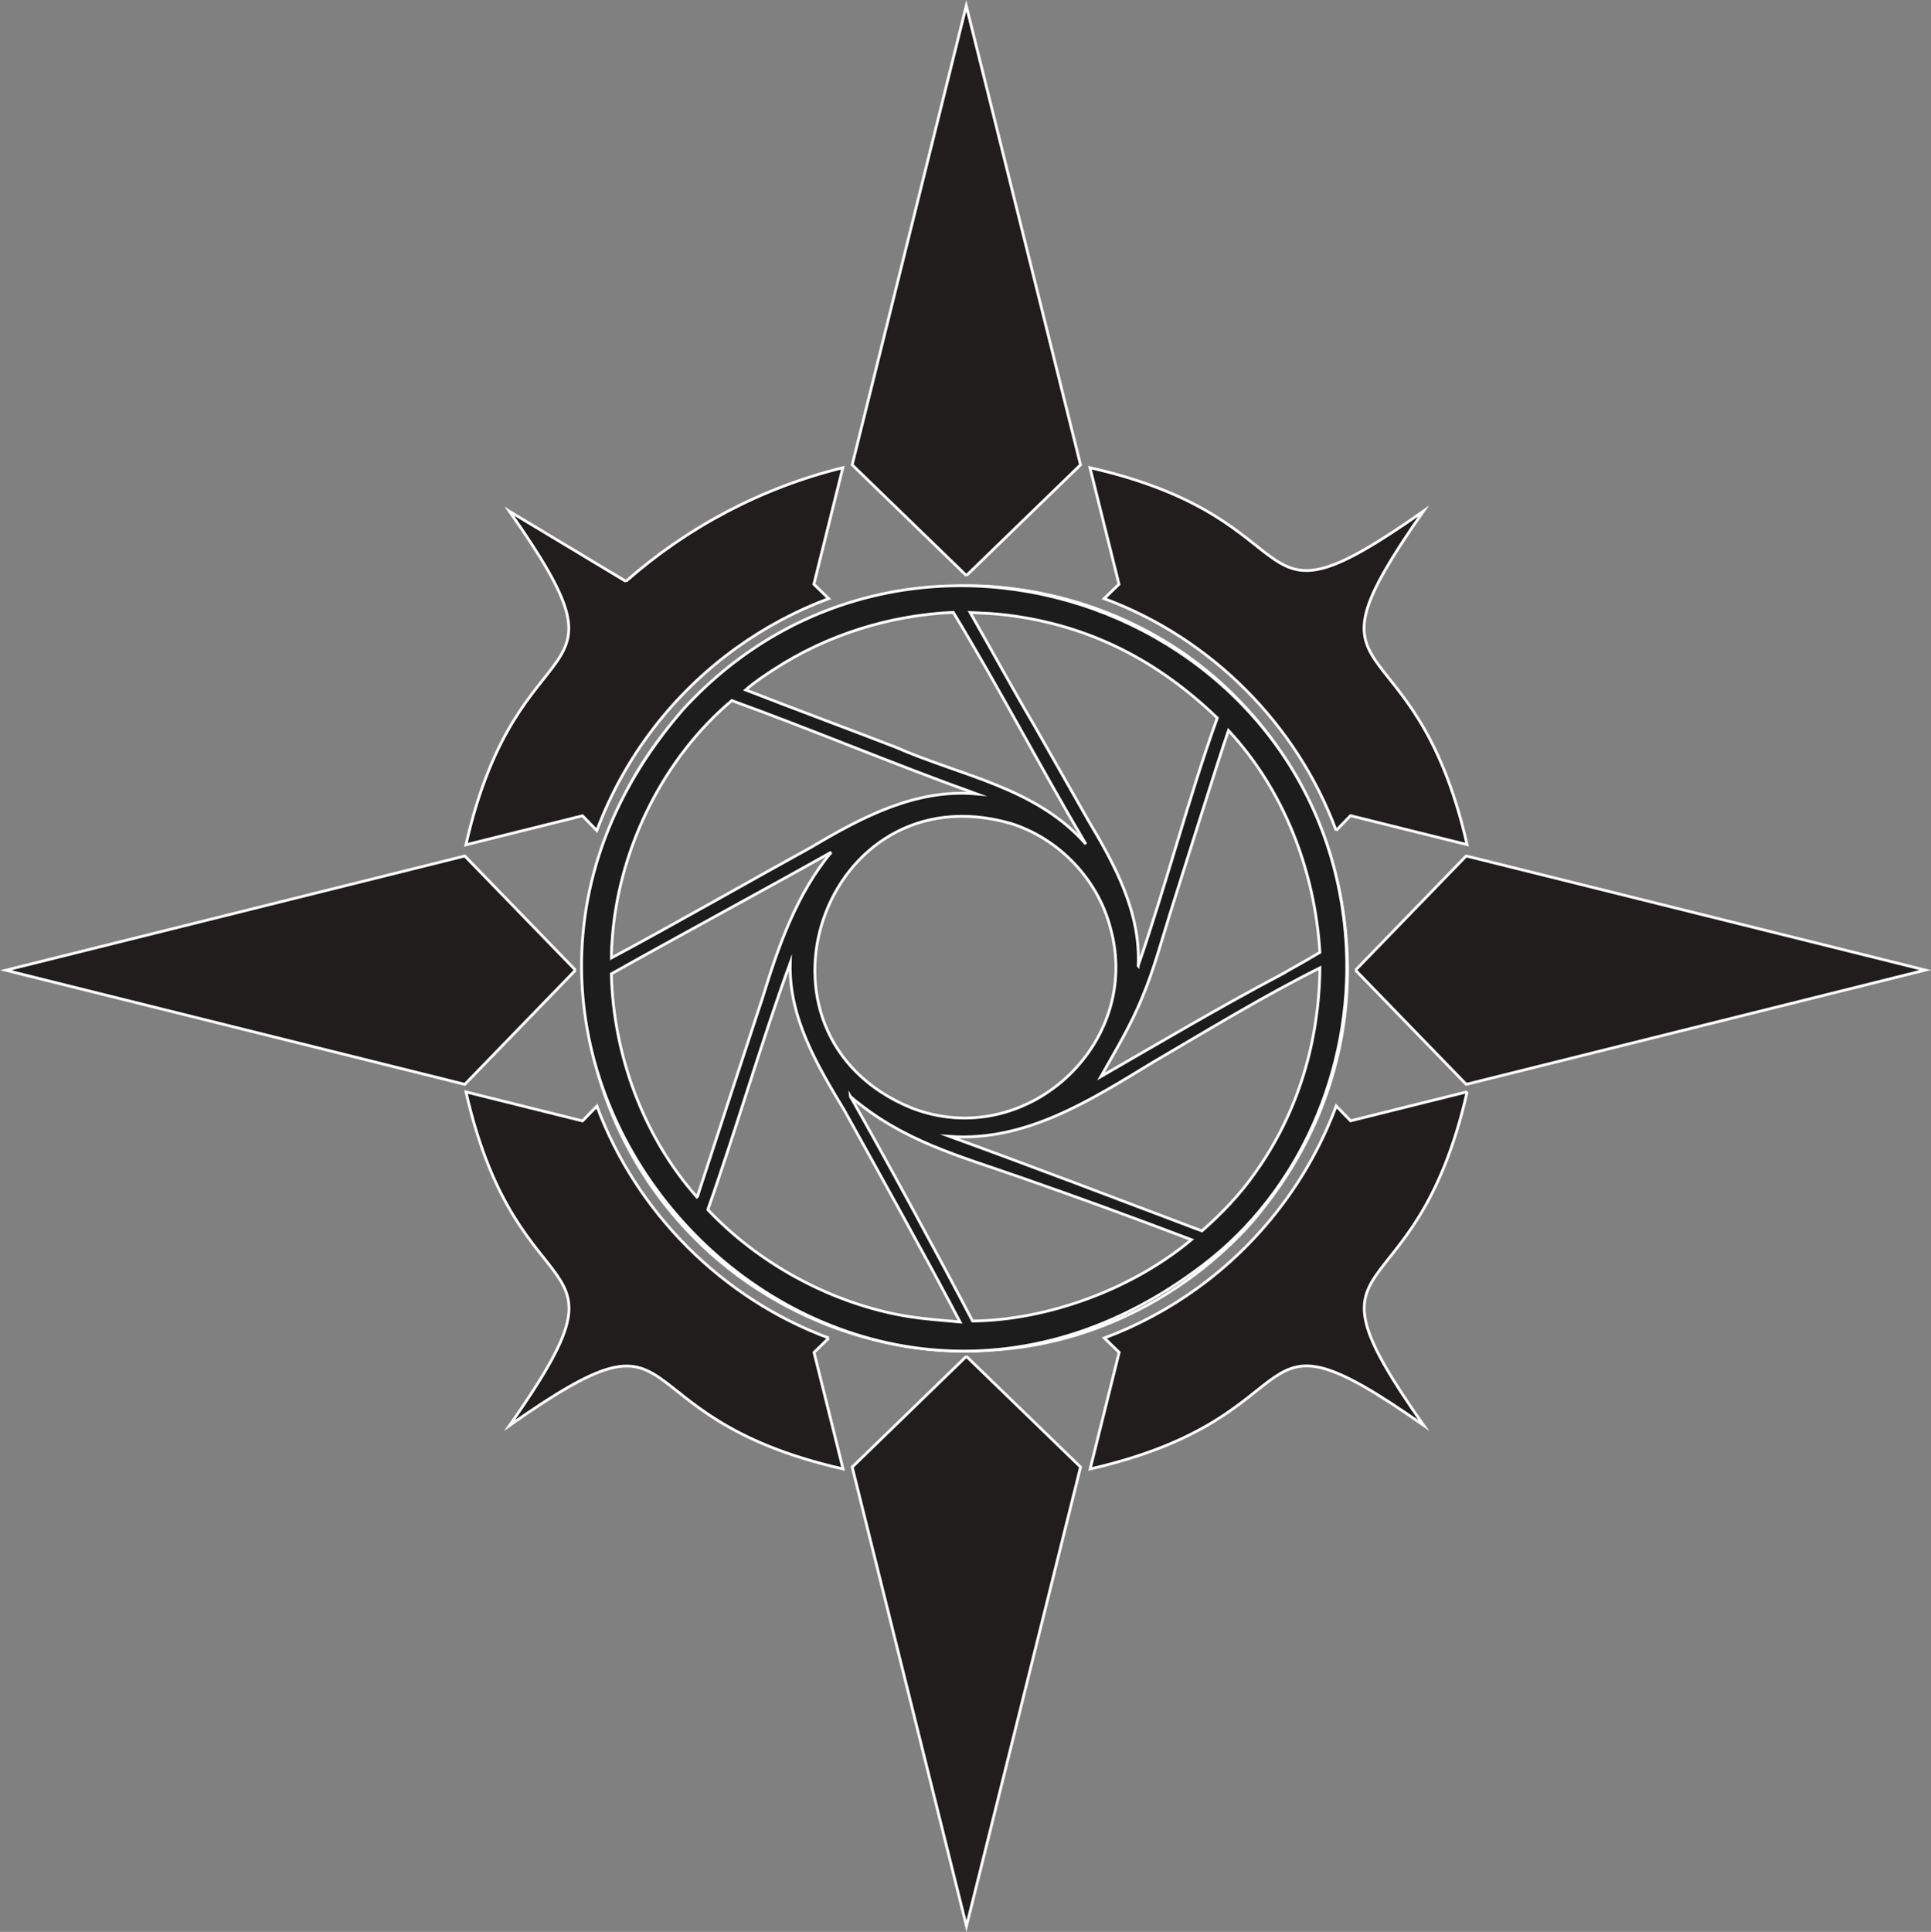
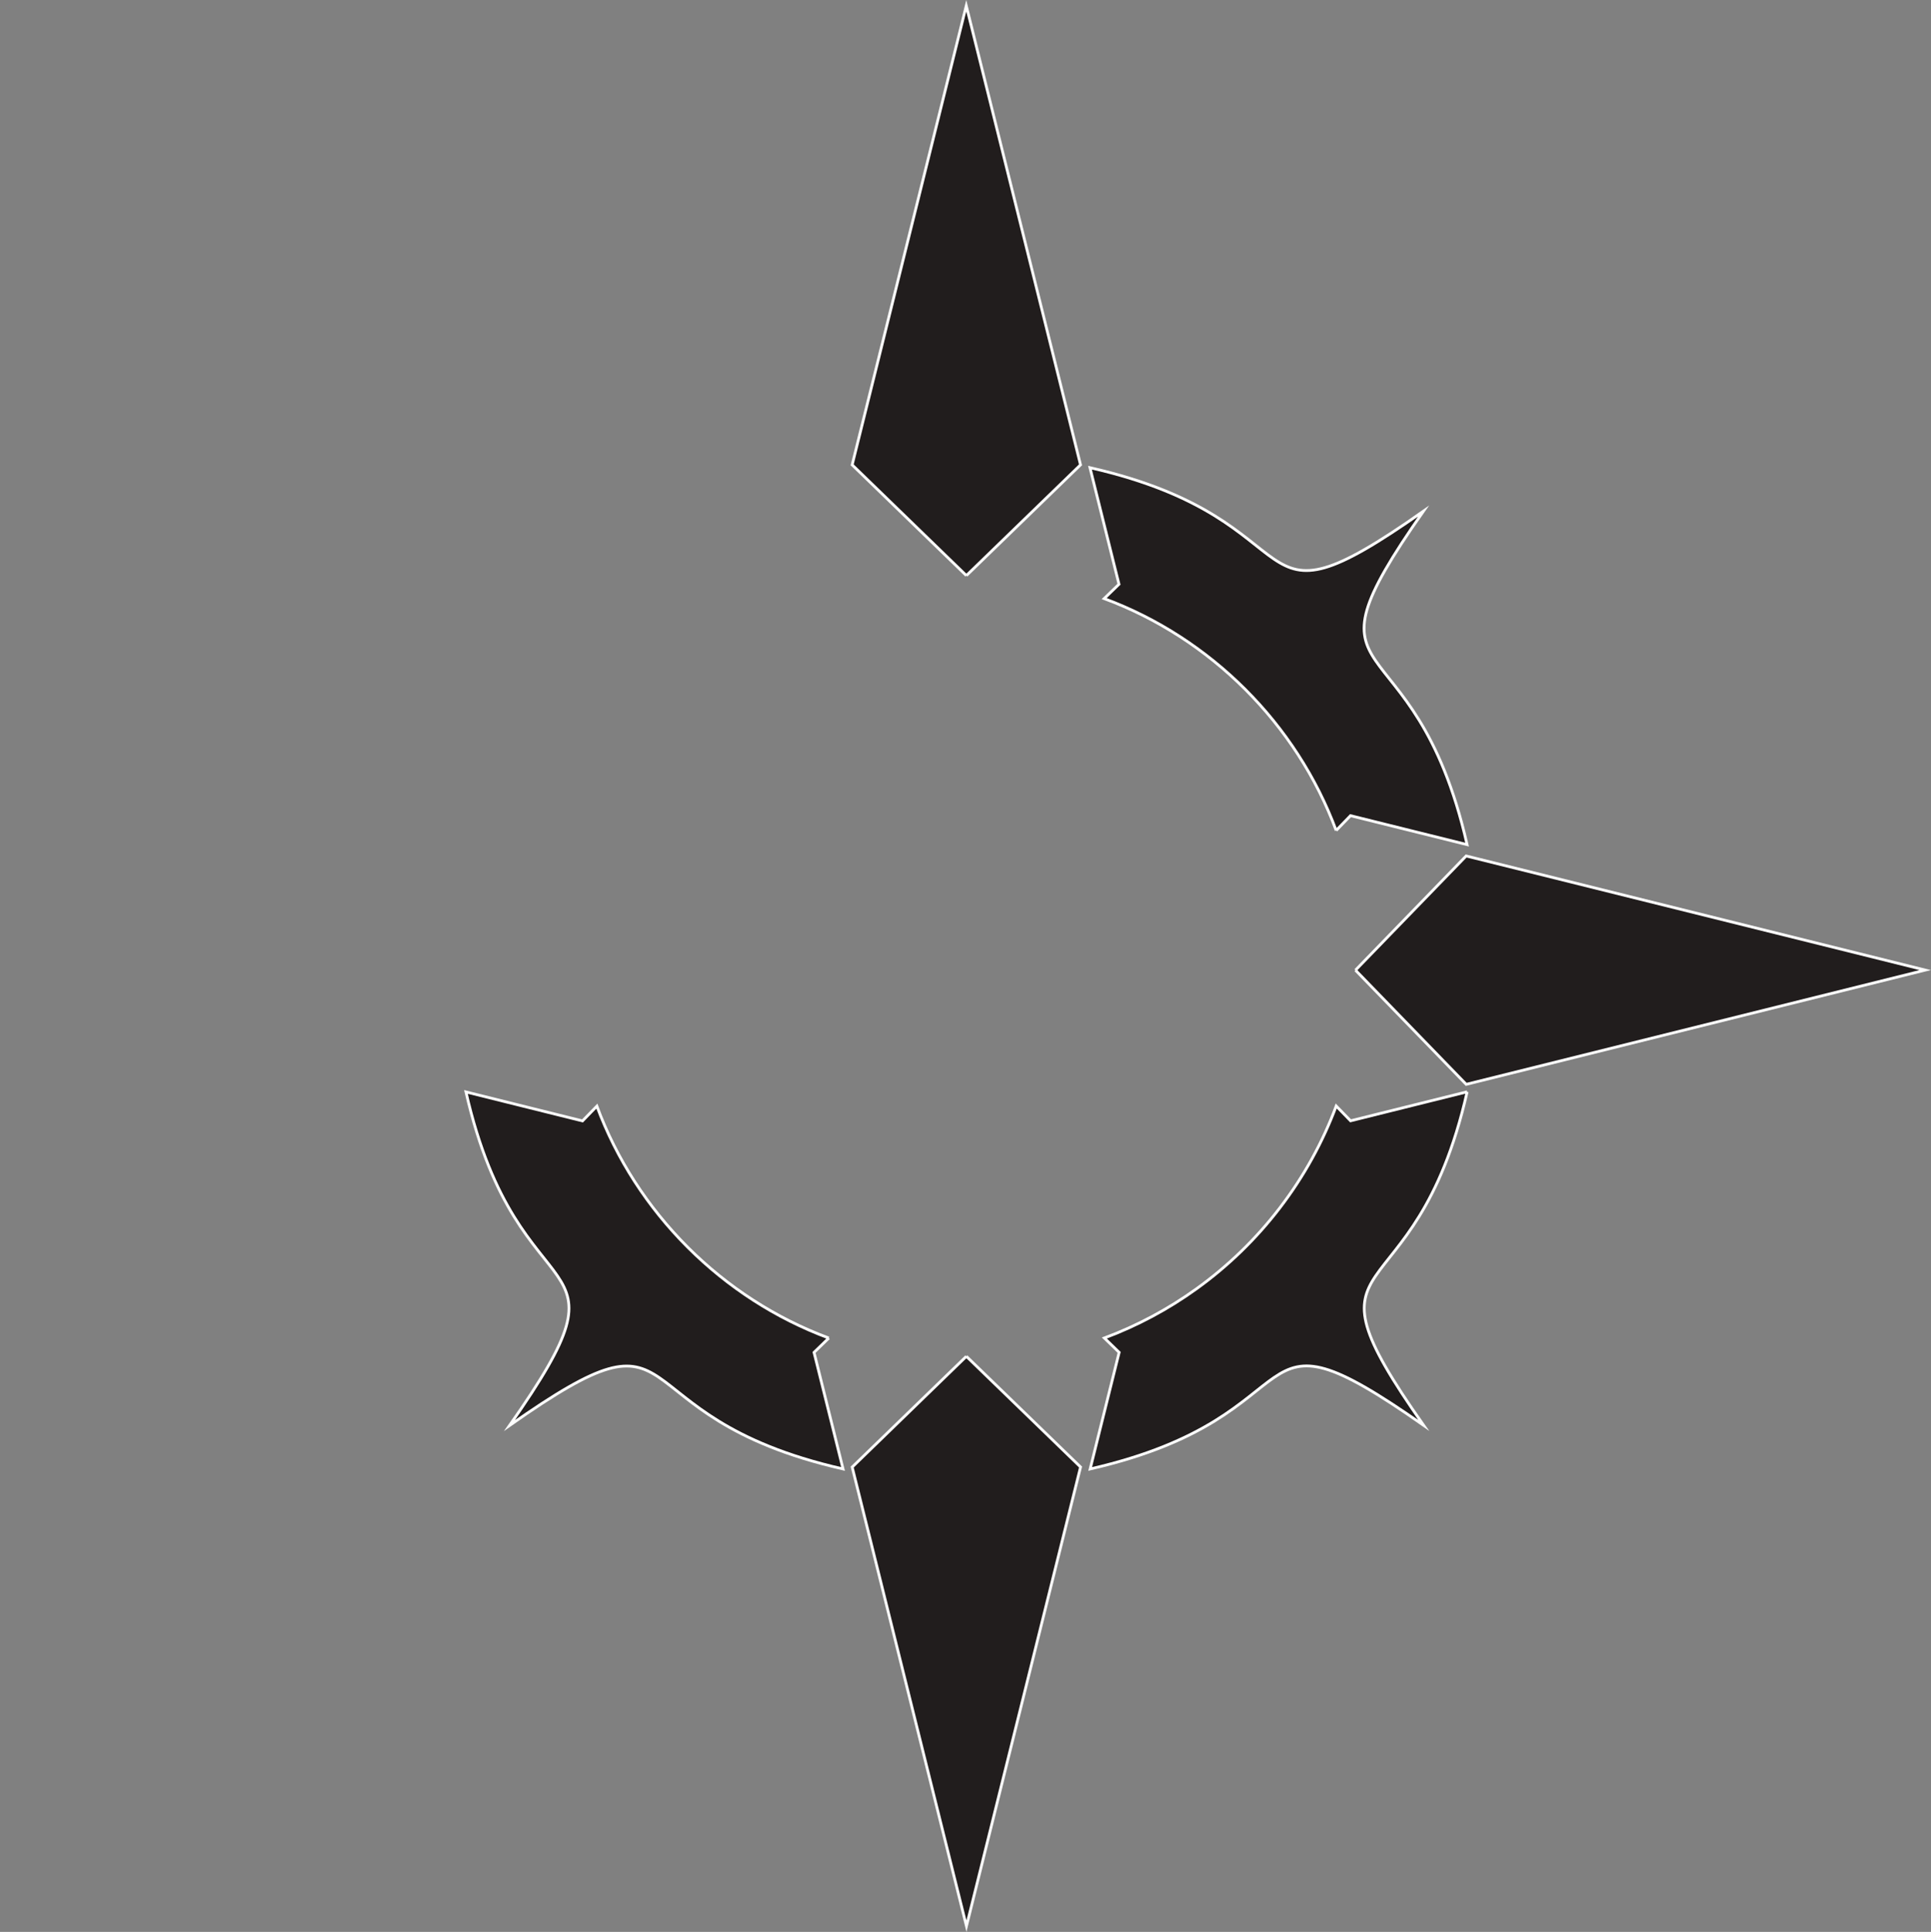
<svg xmlns="http://www.w3.org/2000/svg" id="Layer_2" data-name="Layer 2" viewBox="0 0 694.25 694.49">
  <rect x="0" y="0" width="694.25" height="694.49" fill="#808080" stroke="none" />
  <defs>
    <style>
      .cls-1 {
        fill: #1c1c1c;
      }

      .cls-1, .cls-2 {
        stroke: #fff;
        stroke-miterlimit: 10;
      }

      .cls-2 {
        fill: #211d1d;
      }
    </style>
  </defs>
  <g id="_àð_1" data-name="˜àð_1">
-     <path class="cls-1" d="M484.42,344.77c-1.12-37.35-16.4-72.03-43.66-97.61-19.98-18.76-45.33-30.7-72.36-34.93-7.56-1.18-15.42-1.86-23.08-1.61l-.48.02c-36.65,1.03-71.55,15.4-96.88,42.2-5.98,6.32-11.5,13.1-16.25,20.4-15.37,23.63-22.65,51.86-21.82,79.94,1.07,36.09,16.82,70.25,43.03,94.99,25.87,24.42,61.17,38.25,96.77,37.53,8.11-.25,16.11-.96,24.08-2.5,28.44-5.52,54.22-20.3,74.03-41.32,3.29-3.49,6.29-7.35,9.17-11.19,18.58-24.76,28.38-54.92,27.45-85.91ZM474.79,369.47c-3.99,23.86-16.66,49.86-33.02,67.68-5.81,6.33-12.37,11.84-19.35,16.83-28.7,20.51-63.01,27.69-97.61,21.87-7.57-1.27-14.99-3.45-22.18-6.12-1.79-.67-3.84-1.3-5.48-2.29-1.82-.81-3.69-1.5-5.51-2.33-4.03-1.84-7.93-4-11.72-6.29-29.36-17.71-50.41-47.02-58.65-80.22-4.31-18.85-4.85-38.26-1-57.23,6.75-33.29,27.55-63.04,55.79-81.7,21.15-13.97,45.81-20.95,71.07-21.13,8.37-.06,16.97.59,25.18,2.27,5.8.91,11.45,2.66,16.99,4.55,24.91,8.5,46.71,24.01,62.27,45.35,4.68,6.42,8.71,13.22,12.02,20.43,1.49,2.08,3.33,7.32,4.32,9.83,8.49,21.6,10.7,45.65,6.88,68.49Z" />
-     <path class="cls-1" d="M245.64,254.97c-110.6,127.31,52.51,302.7,187.13,199.62,34.81-26.58,53.41-70.44,51.27-113.87-6.24-120.98-156.42-175.11-238.4-85.75ZM254.48,434.85c10.41-29.41,18.96-59.46,29.64-88.77-.64,19.63,9.69,36.84,19.48,53.12,12.03,21.66,30.25,54.42,41.56,76.02-7.16-.65-14.18-1.1-21.28-2.42-25.98-4.86-51.28-18.75-69.4-37.94ZM321.82,268.53c-17.08-6.61-36.76-13.89-53.73-20.52,3.18-2.81,6.8-5.18,10.35-7.49,19.14-12.42,41.54-19.36,64.3-20.39,16.37,27.01,31.56,56.18,47.66,83.31-17.91-20.43-44.74-24.42-68.58-34.91ZM399.24,333.62c11.67,41.83-30.73,80.58-71.6,64.64-64.2-26.37-31.6-121.44,35.63-102.28,17.36,5.37,31.4,20.05,35.98,37.64ZM351.1,285.4c-21.79-1.98-41.32,8.41-59.46,19.18-20.2,11.09-51.82,29.14-71.82,39.78-.01-2.78.18-5.59.41-8.36,2.71-31.79,18.41-63.53,42.87-84.16,29.5,10.7,58.47,22.96,88,33.56ZM298.87,306.35c-12.44,14.98-18.93,33.6-24.59,51.96-6.6,19.92-16.76,51.04-23.22,70.87-.1.44-.12.86-.49,1.16-19.27-21.75-30.07-51.2-30.78-80.25,24.37-13.68,54.69-30.03,79.07-43.73ZM305.77,394.23c18.9,16.06,38.68,21.13,61.51,29.14,20.47,7.13,40.81,14.58,61.07,22.29-21.03,17.62-51.24,28.89-78.68,29.24-10.85-20.81-32.38-60.48-43.9-80.68ZM341.43,408.53c27.42,1.96,50.65-13.05,73.11-26.67,19.83-11.6,39.46-23.64,60.01-33.92-.27,26.28-7.79,51.91-23.1,73.4-5.46,7.91-12.13,14.82-19.32,21.17-29.38-11.12-61.13-23.23-90.7-33.98ZM460.57,350.38c-21.93,11.59-43.27,24.26-64.77,36.63,5.25-9.34,10.86-18.56,14.89-28.53,4.18-9.93,6.94-20.38,10.16-30.64,3.67-11.44,17.12-54.63,20.83-65.24,20.08,21.63,31.03,50.5,32.87,79.76-4.61,2.76-9.31,5.38-13.99,8.02ZM409.22,347.16c.9-19.24-8.43-36.29-17.99-52.3,0,0-19.14-33.65-19.14-33.65-7.99-13.55-15.5-27.38-23.3-41.03,4.5.21,8.99.4,13.47.96,29.67,3.71,53.98,16.38,75.4,36.96-10.07,27.85-18.7,61.03-28.45,89.05Z" />
-     <path class="cls-2" d="M206.91,348.76l-39.81-41.04L2.07,348.79l165.04,41.02,39.8-41.06" />
    <path class="cls-2" d="M347.44,206.91l41.04-39.81L347.4,2.07l-41.02,165.04,41.06,39.8" />
    <path class="cls-2" d="M347.43,487.59l-41.04,39.81,41.08,165.02,41.02-165.04-41.06-39.8" />
    <path class="cls-2" d="M527.47,392.49l-41.9,10.43-5.16-5.32c-9.83,26.38-27.44,49.31-50.21,65.69-10.13,7.29-21.27,13.28-33.15,17.71l5.32,5.16-10.42,41.91c84.4-19.26,52-63.24,119.89-15.68-47.6-67.76-3.47-35.77,15.64-119.89" />
    <path class="cls-2" d="M297.98,481.01c-38.27-14.17-69.21-45.1-83.39-83.37,0,0-5.16,5.32-5.16,5.32l-41.9-10.42c19.23,84.34,63.25,52.02,15.68,119.89,67.74-47.6,35.78-3.47,119.89,15.64,0,0-10.43-41.9-10.43-41.9l5.32-5.16" />
    <path class="cls-2" d="M480.39,298.54l5.16-5.32,41.91,10.41c-19.21-84.29-63.25-52.03-15.68-119.88-67.74,47.6-35.78,3.47-119.9-15.63,0,0,10.43,41.9,10.43,41.9l-5.32,5.16c38.27,14.17,69.21,45.1,83.4,83.36" />
-     <path class="cls-2" d="M225.03,208.99l-41.89-25.19c47.6,67.76,3.47,35.77-15.63,119.89,0,0,41.9-10.43,41.9-10.43l5.16,5.32c9.82-26.39,27.43-49.3,50.21-65.68,10.13-7.29,21.27-13.28,33.15-17.71l-5.32-5.16,10.41-41.9c-29.39,7.24-56.01,21.49-78,40.86" />
    <path class="cls-2" d="M487.34,348.77l39.81,41.04,165.02-41.08-165.04-41.02-39.8,41.06" />
  </g>
</svg>